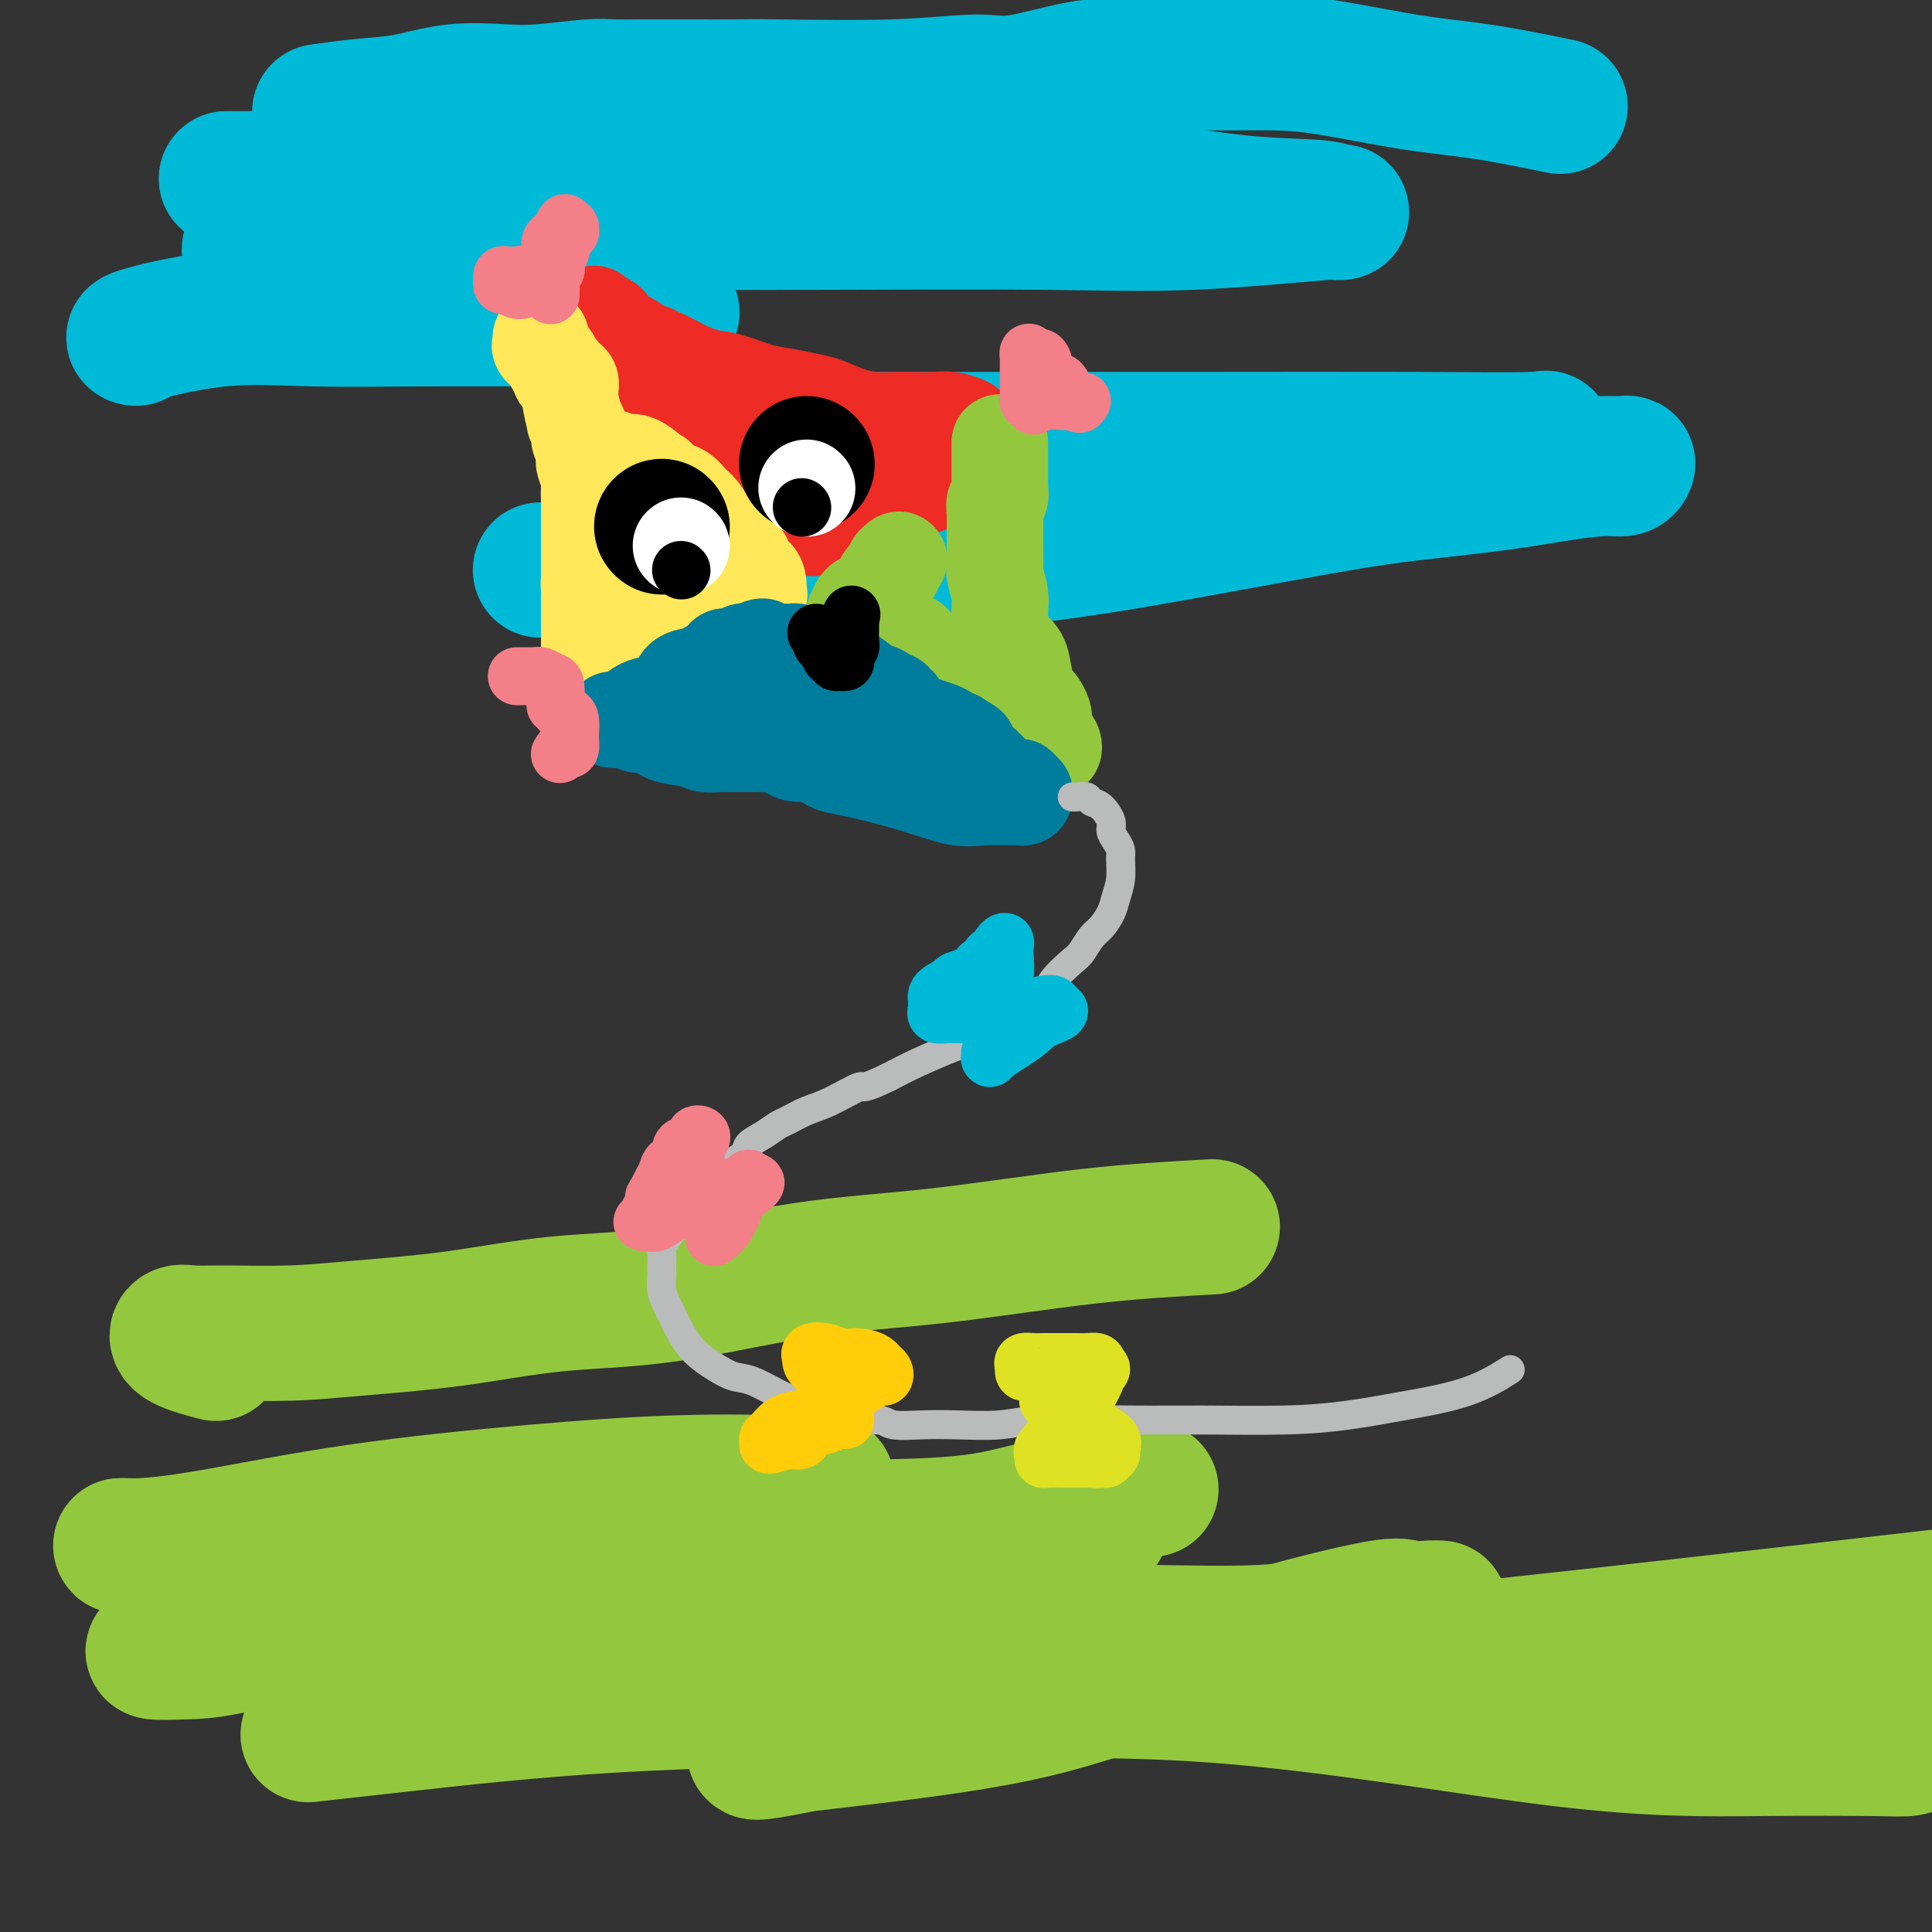
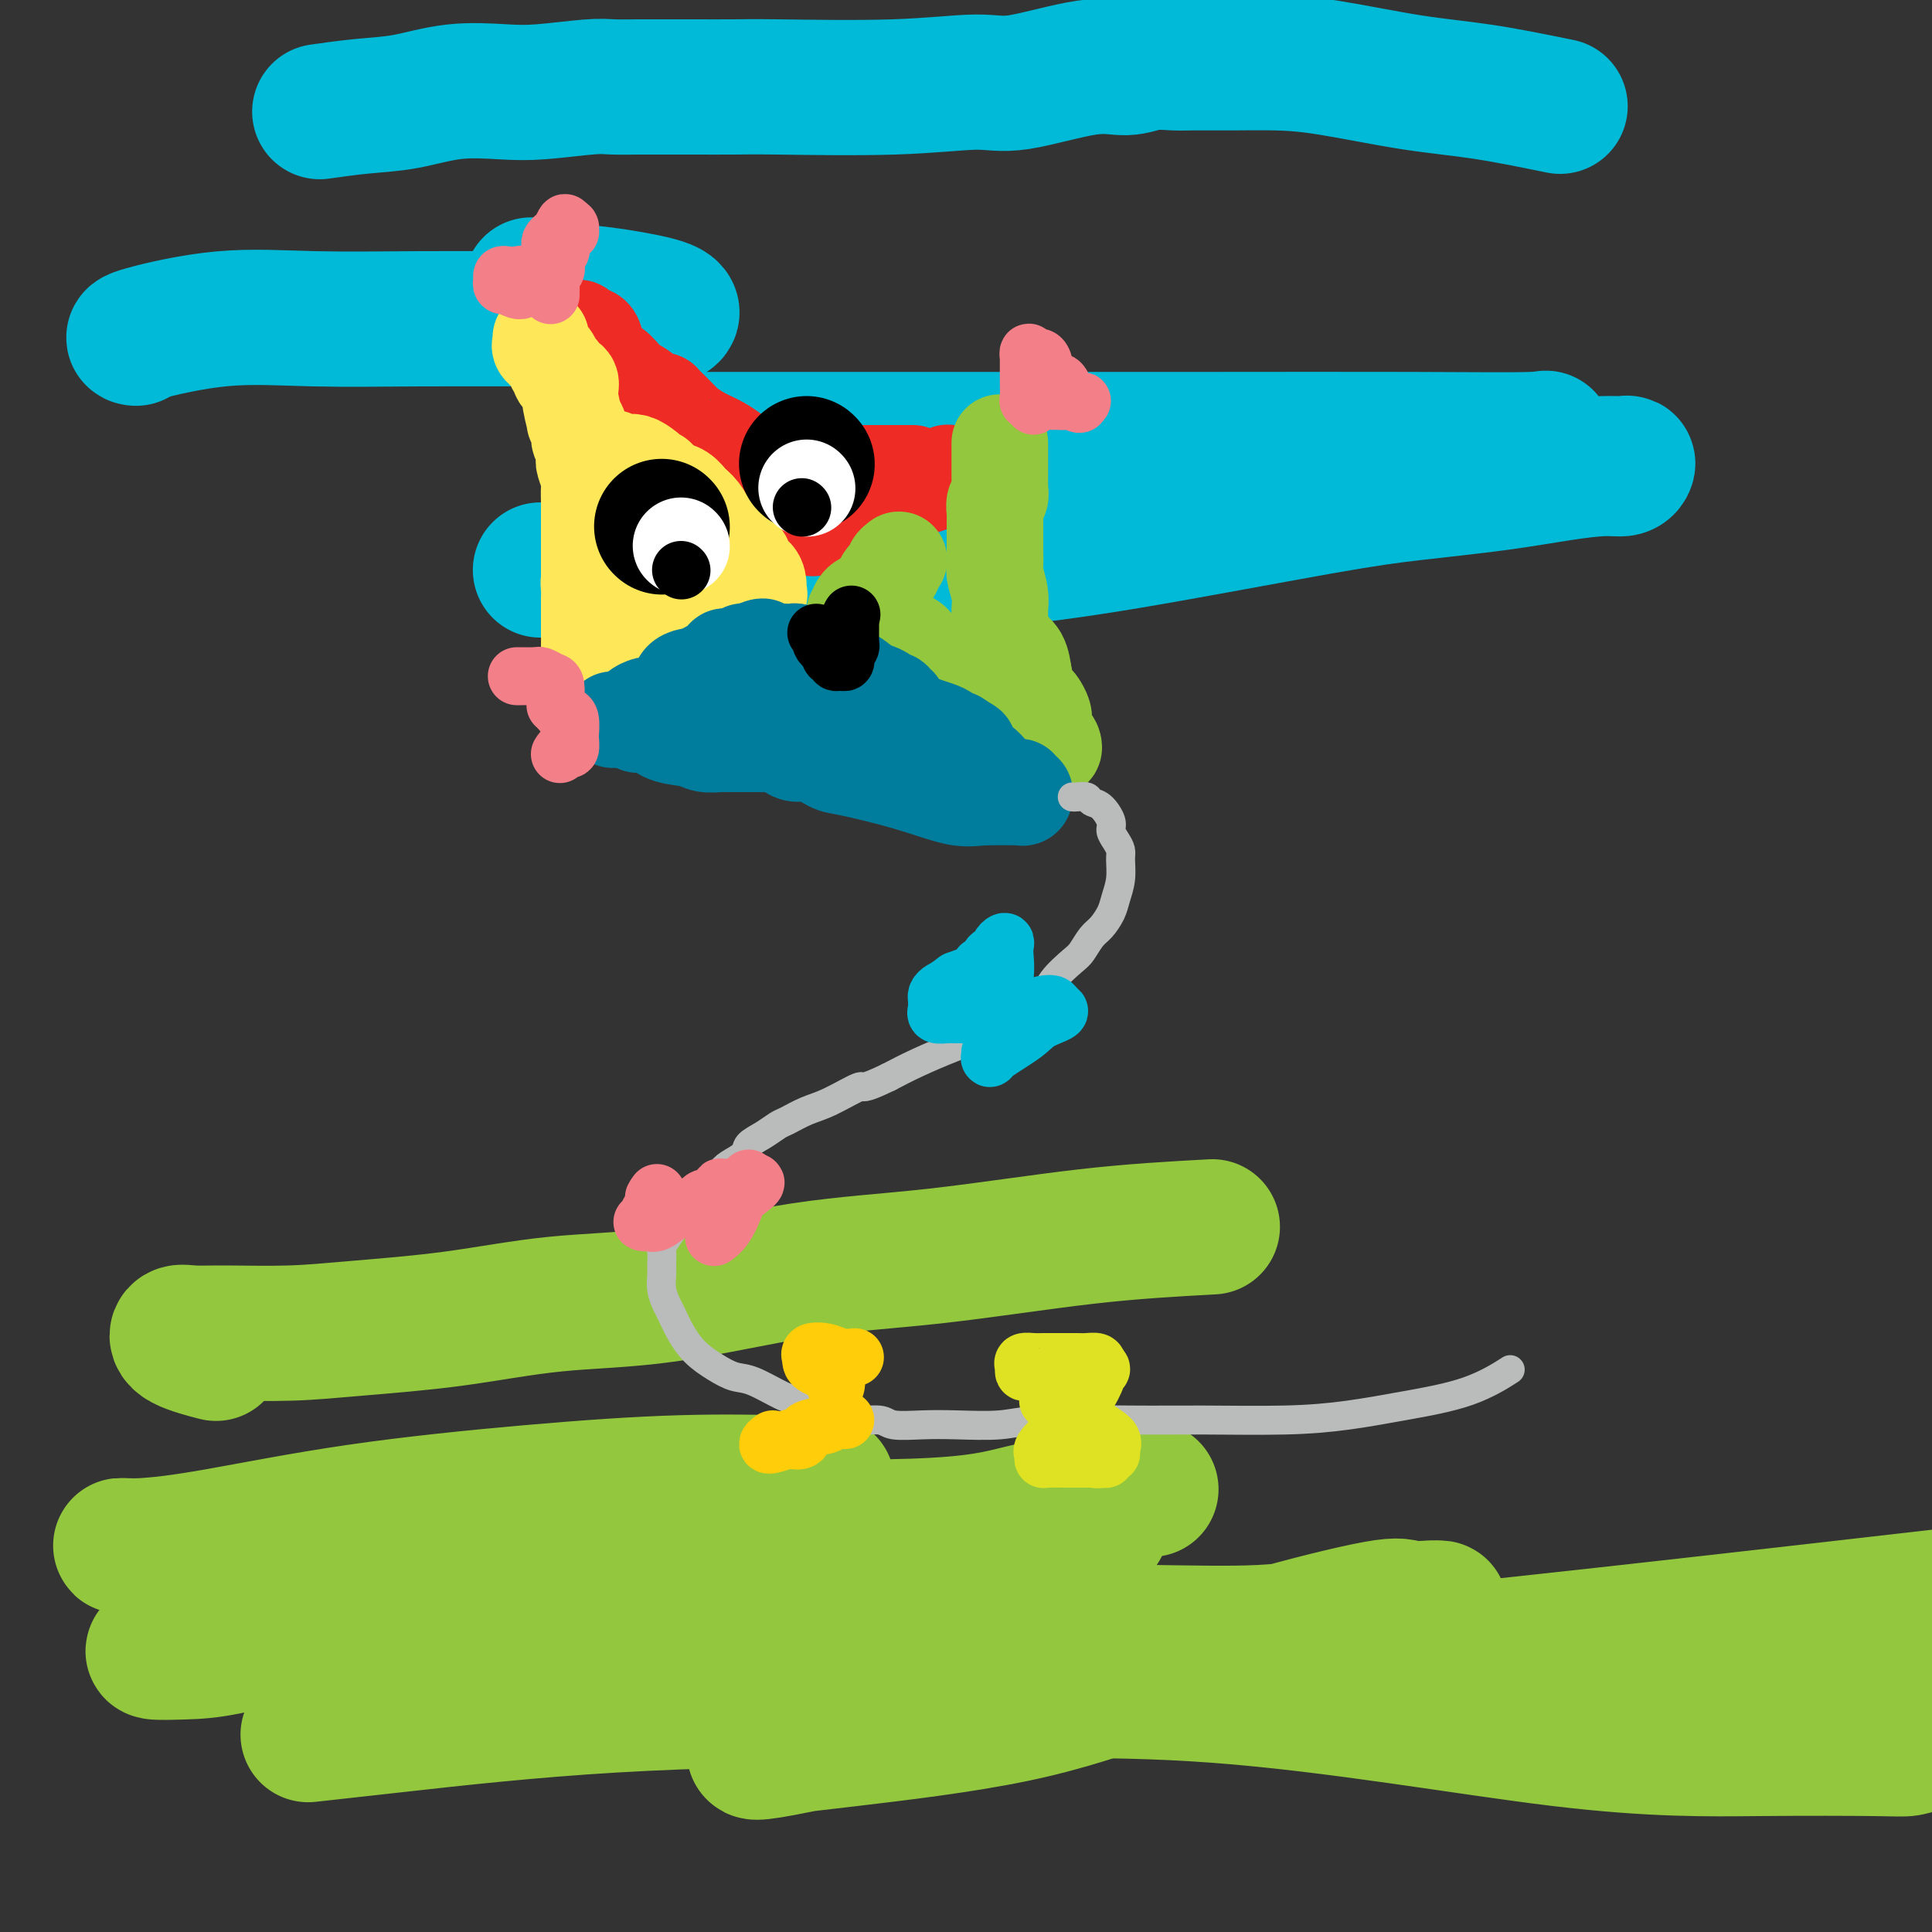
<svg xmlns="http://www.w3.org/2000/svg" viewBox="0 0 400 400" version="1.1">
  <rect x="0" y="0" width="400" height="400" fill="#333333" stroke="none" />
  <g fill="none" stroke="rgb(0,186,216)" stroke-width="28" stroke-linecap="round" stroke-linejoin="round">
    <path d="M323,22c-5.505,-1.124 -11.011,-2.249 -16,-3c-4.989,-0.751 -9.462,-1.130 -15,-2c-5.538,-0.870 -12.143,-2.233 -17,-3c-4.857,-0.767 -7.968,-0.939 -11,-1c-3.032,-0.061 -5.986,-0.012 -9,0c-3.014,0.012 -6.090,-0.014 -8,0c-1.910,0.014 -2.656,0.068 -4,0c-1.344,-0.068 -3.286,-0.258 -5,0c-1.714,0.258 -3.201,0.963 -5,1c-1.799,0.037 -3.909,-0.592 -8,0c-4.091,0.592 -10.161,2.407 -14,3c-3.839,0.593 -5.445,-0.037 -9,0c-3.555,0.037 -9.060,0.742 -17,1c-7.940,0.258 -18.317,0.069 -24,0c-5.683,-0.069 -6.674,-0.018 -9,0c-2.326,0.018 -5.989,0.004 -9,0c-3.011,-0.004 -5.371,0.003 -7,0c-1.629,-0.003 -2.528,-0.014 -4,0c-1.472,0.014 -3.516,0.055 -5,0c-1.484,-0.055 -2.407,-0.204 -5,0c-2.593,0.204 -6.857,0.761 -10,1c-3.143,0.239 -5.166,0.159 -8,0c-2.834,-0.159 -6.480,-0.396 -10,0c-3.520,0.396 -6.912,1.426 -10,2c-3.088,0.574 -5.870,0.693 -9,1c-3.130,0.307 -6.609,0.802 -8,1c-1.391,0.198 -0.696,0.099 0,0" />
-     <path d="M47,37c-0.121,-0.000 -0.242,-0.000 0,0c0.242,0.000 0.847,0.000 1,0c0.153,-0.000 -0.147,-0.000 4,0c4.147,0.000 12.741,0.000 20,0c7.259,-0.000 13.185,-0.001 20,0c6.815,0.001 14.521,0.005 24,0c9.479,-0.005 20.732,-0.019 31,0c10.268,0.019 19.550,0.071 29,0c9.450,-0.071 19.069,-0.263 29,0c9.931,0.263 20.174,0.983 29,2c8.826,1.017 16.236,2.333 23,3c6.764,0.667 12.881,0.687 16,1c3.119,0.313 3.240,0.921 4,1c0.760,0.079 2.158,-0.371 -3,0c-5.158,0.371 -16.874,1.562 -27,2c-10.126,0.438 -18.663,0.123 -31,0c-12.337,-0.123 -28.472,-0.054 -44,0c-15.528,0.054 -30.447,0.094 -45,0c-14.553,-0.094 -28.740,-0.323 -40,0c-11.260,0.323 -19.591,1.198 -25,2c-5.409,0.802 -7.894,1.533 -9,2c-1.106,0.467 -0.832,0.671 -1,1c-0.168,0.329 -0.776,0.784 0,1c0.776,0.216 2.937,0.193 4,0c1.063,-0.193 1.027,-0.557 4,0c2.973,0.557 8.954,2.035 15,3c6.046,0.965 12.156,1.419 18,2c5.844,0.581 11.422,1.291 17,2" />
    <path d="M110,59c11.606,1.752 12.121,1.632 15,2c2.879,0.368 8.123,1.223 11,2c2.877,0.777 3.387,1.476 3,2c-0.387,0.524 -1.669,0.873 -3,1c-1.331,0.127 -2.709,0.031 -7,0c-4.291,-0.031 -11.494,0.002 -19,0c-7.506,-0.002 -15.314,-0.039 -23,0c-7.686,0.039 -15.250,0.154 -22,0c-6.750,-0.154 -12.686,-0.577 -19,0c-6.314,0.577 -13.008,2.155 -16,3c-2.992,0.845 -2.284,0.956 -2,1c0.284,0.044 0.142,0.022 0,0" />
    <path d="M132,91c1.255,-0.000 2.509,-0.000 4,0c1.491,0.000 3.217,0.000 6,0c2.783,-0.000 6.621,-0.000 12,0c5.379,0.000 12.298,0.001 21,0c8.702,-0.001 19.187,-0.003 32,0c12.813,0.003 27.953,0.010 43,0c15.047,-0.010 30.001,-0.037 42,0c11.999,0.037 21.045,0.139 25,0c3.955,-0.139 2.821,-0.520 3,0c0.179,0.520 1.670,1.942 3,3c1.330,1.058 2.498,1.751 4,2c1.502,0.249 3.336,0.052 5,0c1.664,-0.052 3.157,0.041 4,0c0.843,-0.041 1.036,-0.215 1,0c-0.036,0.215 -0.300,0.820 -1,1c-0.700,0.180 -1.837,-0.066 -4,0c-2.163,0.066 -5.353,0.443 -9,1c-3.647,0.557 -7.750,1.293 -13,2c-5.250,0.707 -11.648,1.384 -17,2c-5.352,0.616 -9.659,1.170 -20,3c-10.341,1.830 -26.716,4.935 -39,7c-12.284,2.065 -20.477,3.089 -30,4c-9.523,0.911 -20.377,1.708 -30,2c-9.623,0.292 -18.014,0.079 -29,0c-10.986,-0.079 -24.567,-0.022 -30,0c-5.433,0.022 -2.716,0.011 0,0" />
  </g>
  <g fill="none" stroke="rgb(147,200,62)" stroke-width="28" stroke-linecap="round" stroke-linejoin="round">
    <path d="M251,254c-8.141,0.446 -16.281,0.891 -26,2c-9.719,1.109 -21.015,2.881 -31,4c-9.985,1.119 -18.658,1.585 -28,3c-9.342,1.415 -19.353,3.781 -28,5c-8.647,1.219 -15.932,1.293 -23,2c-7.068,0.707 -13.920,2.046 -21,3c-7.080,0.954 -14.387,1.522 -20,2c-5.613,0.478 -9.530,0.866 -14,1c-4.470,0.134 -9.491,0.015 -13,0c-3.509,-0.015 -5.507,0.073 -7,0c-1.493,-0.073 -2.483,-0.308 -3,0c-0.517,0.308 -0.562,1.160 1,2c1.562,0.840 4.732,1.669 6,2c1.268,0.331 0.634,0.166 0,0" />
    <path d="M101,316c-2.961,0.451 -5.922,0.902 -9,1c-3.078,0.098 -6.274,-0.157 -9,0c-2.726,0.157 -4.984,0.726 -6,1c-1.016,0.274 -0.792,0.255 1,0c1.792,-0.255 5.151,-0.744 9,-1c3.849,-0.256 8.189,-0.279 13,-1c4.811,-0.721 10.094,-2.141 16,-3c5.906,-0.859 12.436,-1.159 19,-2c6.564,-0.841 13.163,-2.225 18,-3c4.837,-0.775 7.913,-0.941 11,-1c3.087,-0.059 6.184,-0.011 7,0c0.816,0.011 -0.650,-0.015 -2,0c-1.350,0.015 -2.585,0.070 -7,0c-4.415,-0.070 -12.010,-0.263 -21,0c-8.990,0.263 -19.374,0.984 -31,2c-11.626,1.016 -24.494,2.326 -36,4c-11.506,1.674 -21.649,3.711 -29,5c-7.351,1.289 -11.909,1.830 -15,2c-3.091,0.170 -4.716,-0.031 -5,0c-0.284,0.031 0.772,0.295 5,0c4.228,-0.295 11.626,-1.149 18,-2c6.374,-0.851 11.722,-1.701 21,-2c9.278,-0.299 22.487,-0.048 33,0c10.513,0.048 18.331,-0.106 34,0c15.669,0.106 39.190,0.472 53,0c13.810,-0.472 17.910,-1.781 23,-3c5.090,-1.219 11.168,-2.348 15,-3c3.832,-0.652 5.416,-0.826 7,-1" />
    <path d="M234,309c7.500,-1.167 3.750,-0.583 0,0" />
    <path d="M228,316c-7.603,0.968 -15.205,1.937 -32,4c-16.795,2.063 -42.782,5.222 -63,8c-20.218,2.778 -34.669,5.175 -49,7c-14.331,1.825 -28.544,3.077 -37,4c-8.456,0.923 -11.156,1.518 -13,2c-1.844,0.482 -2.832,0.851 -2,1c0.832,0.149 3.485,0.078 6,0c2.515,-0.078 4.891,-0.165 9,-1c4.109,-0.835 9.949,-2.420 16,-3c6.051,-0.580 12.312,-0.155 20,0c7.688,0.155 16.804,0.041 26,0c9.196,-0.041 18.471,-0.009 33,0c14.529,0.009 34.313,-0.003 48,0c13.687,0.003 21.279,0.022 28,0c6.721,-0.022 12.572,-0.087 20,0c7.428,0.087 16.434,0.324 23,0c6.566,-0.324 10.691,-1.210 15,-2c4.309,-0.790 8.801,-1.484 12,-2c3.199,-0.516 5.105,-0.854 7,-1c1.895,-0.146 3.780,-0.100 3,0c-0.780,0.100 -4.224,0.255 -6,0c-1.776,-0.255 -1.884,-0.921 -7,0c-5.116,0.921 -15.241,3.428 -24,6c-8.759,2.572 -16.153,5.209 -24,8c-7.847,2.791 -16.146,5.736 -27,8c-10.854,2.264 -24.262,3.847 -34,5c-9.738,1.153 -15.806,1.876 -18,2c-2.194,0.124 -0.514,-0.351 -1,0c-0.486,0.351 -3.139,1.529 5,0c8.139,-1.529 27.069,-5.764 46,-10" />
    <path d="M208,352c22.238,-3.143 52.833,-6.000 82,-9c29.167,-3.000 56.905,-6.143 82,-9c25.095,-2.857 47.548,-5.429 70,-8" />
    <path d="M395,341c2.222,-0.667 4.444,-1.333 0,0c-4.444,1.333 -15.556,4.667 -20,6c-4.444,1.333 -2.222,0.667 0,0" />
    <path d="M398,361c-0.992,0.419 -1.985,0.839 -3,1c-1.015,0.161 -2.053,0.064 -7,0c-4.947,-0.064 -13.802,-0.094 -24,0c-10.198,0.094 -21.739,0.311 -41,-2c-19.261,-2.311 -46.242,-7.152 -71,-9c-24.758,-1.848 -47.294,-0.705 -68,0c-20.706,0.705 -39.581,0.973 -57,2c-17.419,1.027 -33.382,2.815 -44,4c-10.618,1.185 -15.891,1.767 -18,2c-2.109,0.233 -1.055,0.116 0,0" />
  </g>
  <g fill="none" stroke="rgb(238,43,36)" stroke-width="20" stroke-linecap="round" stroke-linejoin="round">
-     <path d="M123,65c0.214,0.364 0.428,0.727 1,1c0.572,0.273 1.501,0.454 2,1c0.499,0.546 0.566,1.457 1,2c0.434,0.543 1.233,0.719 2,1c0.767,0.281 1.501,0.668 2,1c0.499,0.332 0.761,0.609 1,1c0.239,0.391 0.453,0.895 1,1c0.547,0.105 1.426,-0.189 2,0c0.574,0.189 0.843,0.862 1,1c0.157,0.138 0.201,-0.257 1,0c0.799,0.257 2.355,1.168 4,2c1.645,0.832 3.381,1.585 5,2c1.619,0.415 3.121,0.491 5,1c1.879,0.509 4.136,1.449 6,2c1.864,0.551 3.335,0.712 5,1c1.665,0.288 3.525,0.704 5,1c1.475,0.296 2.566,0.471 4,1c1.434,0.529 3.212,1.410 5,2c1.788,0.590 3.587,0.889 5,1c1.413,0.111 2.438,0.033 4,0c1.562,-0.033 3.659,-0.023 5,0c1.341,0.023 1.927,0.058 3,0c1.073,-0.058 2.635,-0.208 4,0c1.365,0.208 2.533,0.774 3,1c0.467,0.226 0.234,0.113 0,0" />
    <path d="M119,68c0.367,-0.113 0.734,-0.225 1,0c0.266,0.225 0.430,0.788 1,1c0.570,0.212 1.546,0.073 2,1c0.454,0.927 0.388,2.921 1,4c0.612,1.079 1.904,1.242 3,2c1.096,0.758 1.996,2.112 3,3c1.004,0.888 2.111,1.309 3,2c0.889,0.691 1.560,1.650 2,2c0.440,0.350 0.651,0.090 1,0c0.349,-0.090 0.838,-0.012 1,0c0.162,0.012 -0.001,-0.043 0,0c0.001,0.043 0.167,0.186 1,1c0.833,0.814 2.334,2.301 3,3c0.666,0.699 0.499,0.610 1,1c0.501,0.390 1.670,1.259 3,2c1.330,0.741 2.819,1.354 4,2c1.181,0.646 2.052,1.326 3,2c0.948,0.674 1.971,1.342 3,2c1.029,0.658 2.064,1.306 3,2c0.936,0.694 1.775,1.433 2,2c0.225,0.567 -0.163,0.962 0,1c0.163,0.038 0.875,-0.280 1,0c0.125,0.280 -0.339,1.157 0,2c0.339,0.843 1.482,1.651 2,2c0.518,0.349 0.412,0.237 1,1c0.588,0.763 1.869,2.400 3,3c1.131,0.600 2.112,0.161 3,0c0.888,-0.161 1.682,-0.046 2,0c0.318,0.046 0.159,0.023 0,0" />
    <path d="M172,109c0.953,-0.001 0.834,-0.004 1,0c0.166,0.004 0.615,0.013 1,0c0.385,-0.013 0.705,-0.050 1,0c0.295,0.050 0.565,0.186 1,0c0.435,-0.186 1.034,-0.694 2,-1c0.966,-0.306 2.300,-0.411 3,-1c0.700,-0.589 0.767,-1.663 1,-2c0.233,-0.337 0.631,0.065 1,0c0.369,-0.065 0.708,-0.595 1,-1c0.292,-0.405 0.535,-0.686 1,-1c0.465,-0.314 1.151,-0.662 2,-1c0.849,-0.338 1.860,-0.665 3,-1c1.140,-0.335 2.409,-0.677 3,-1c0.591,-0.323 0.505,-0.625 1,-1c0.495,-0.375 1.570,-0.821 2,-1c0.430,-0.179 0.215,-0.089 0,0" />
    <path d="M189,98c-1.369,0.000 -2.738,0.000 -4,0c-1.262,0.000 -2.415,0.000 -3,0c-0.585,0.000 -0.600,0.000 -1,0c-0.400,0.000 -1.185,0.000 -2,0c-0.815,0.000 -1.662,0.000 -2,0c-0.338,0.000 -0.169,0.000 0,0" />
  </g>
  <g fill="none" stroke="rgb(254,232,89)" stroke-width="20" stroke-linecap="round" stroke-linejoin="round">
    <path d="M112,70c-0.015,-0.095 -0.030,-0.191 0,0c0.030,0.191 0.103,0.667 0,1c-0.103,0.333 -0.384,0.523 0,1c0.384,0.477 1.431,1.240 2,2c0.569,0.760 0.659,1.516 1,2c0.341,0.484 0.933,0.695 1,1c0.067,0.305 -0.389,0.703 0,1c0.389,0.297 1.625,0.492 2,1c0.375,0.508 -0.111,1.330 0,3c0.111,1.670 0.818,4.187 1,5c0.182,0.813 -0.162,-0.077 0,0c0.162,0.077 0.828,1.120 1,2c0.172,0.880 -0.151,1.596 0,2c0.151,0.404 0.776,0.497 1,1c0.224,0.503 0.046,1.418 0,2c-0.046,0.582 0.040,0.832 0,1c-0.040,0.168 -0.207,0.253 0,1c0.207,0.747 0.788,2.157 1,3c0.212,0.843 0.057,1.118 0,2c-0.057,0.882 -0.015,2.371 0,3c0.015,0.629 0.004,0.397 0,1c-0.004,0.603 -0.001,2.042 0,3c0.001,0.958 0.000,1.436 0,2c-0.000,0.564 -0.000,1.215 0,2c0.000,0.785 0.000,1.705 0,2c-0.000,0.295 -0.000,-0.034 0,0c0.000,0.034 0.000,0.432 0,1c-0.000,0.568 -0.000,1.305 0,2c0.000,0.695 0.000,1.347 0,2" />
    <path d="M122,119c0.619,6.594 0.166,3.080 0,2c-0.166,-1.080 -0.044,0.273 0,1c0.044,0.727 0.012,0.828 0,1c-0.012,0.172 -0.003,0.415 0,1c0.003,0.585 0.001,1.511 0,2c-0.001,0.489 -0.001,0.541 0,1c0.001,0.459 0.002,1.324 0,2c-0.002,0.676 -0.006,1.161 0,2c0.006,0.839 0.024,2.030 0,3c-0.024,0.970 -0.090,1.717 0,2c0.090,0.283 0.334,0.101 1,0c0.666,-0.101 1.753,-0.121 3,0c1.247,0.121 2.653,0.382 4,0c1.347,-0.382 2.633,-1.409 4,-2c1.367,-0.591 2.814,-0.747 4,-1c1.186,-0.253 2.111,-0.604 3,-1c0.889,-0.396 1.744,-0.838 2,-1c0.256,-0.162 -0.085,-0.044 0,0c0.085,0.044 0.596,0.012 1,0c0.404,-0.012 0.702,-0.006 1,0" />
    <path d="M145,131c2.307,-0.974 0.576,-0.908 0,-1c-0.576,-0.092 0.003,-0.340 1,-1c0.997,-0.660 2.413,-1.731 3,-2c0.587,-0.269 0.347,0.263 1,0c0.653,-0.263 2.199,-1.323 3,-2c0.801,-0.677 0.856,-0.972 1,-1c0.144,-0.028 0.377,0.210 1,0c0.623,-0.210 1.637,-0.867 2,-1c0.363,-0.133 0.074,0.259 0,0c-0.074,-0.259 0.068,-1.168 0,-2c-0.068,-0.832 -0.347,-1.586 -1,-2c-0.653,-0.414 -1.680,-0.489 -2,-1c-0.320,-0.511 0.069,-1.460 0,-2c-0.069,-0.540 -0.595,-0.673 -1,-1c-0.405,-0.327 -0.689,-0.849 -1,-1c-0.311,-0.151 -0.650,0.069 -1,0c-0.350,-0.069 -0.713,-0.427 -1,-1c-0.287,-0.573 -0.499,-1.362 -1,-2c-0.501,-0.638 -1.292,-1.127 -2,-2c-0.708,-0.873 -1.334,-2.131 -2,-3c-0.666,-0.869 -1.372,-1.349 -2,-2c-0.628,-0.651 -1.180,-1.472 -2,-2c-0.820,-0.528 -1.910,-0.764 -3,-1" />
    <path d="M138,101c-3.190,-3.670 -1.664,-1.845 -2,-2c-0.336,-0.155 -2.533,-2.289 -4,-3c-1.467,-0.711 -2.203,0.001 -3,0c-0.797,-0.001 -1.656,-0.715 -2,-1c-0.344,-0.285 -0.172,-0.143 0,0" />
    <path d="M127,97c-0.194,1.355 -0.388,2.710 0,4c0.388,1.290 1.357,2.517 2,4c0.643,1.483 0.961,3.224 1,4c0.039,0.776 -0.199,0.589 0,1c0.199,0.411 0.837,1.420 1,2c0.163,0.580 -0.149,0.730 0,1c0.149,0.270 0.758,0.661 1,1c0.242,0.339 0.116,0.627 0,1c-0.116,0.373 -0.224,0.831 0,1c0.224,0.169 0.778,0.048 1,0c0.222,-0.048 0.111,-0.024 0,0" />
  </g>
  <g fill="none" stroke="rgb(147,200,62)" stroke-width="20" stroke-linecap="round" stroke-linejoin="round">
    <path d="M207,92c0.000,-0.322 0.000,-0.643 0,0c-0.000,0.643 -0.000,2.251 0,3c0.000,0.749 0.001,0.638 0,1c-0.001,0.362 -0.004,1.195 0,2c0.004,0.805 0.015,1.582 0,2c-0.015,0.418 -0.057,0.478 0,1c0.057,0.522 0.211,1.505 0,2c-0.211,0.495 -0.789,0.500 -1,1c-0.211,0.500 -0.057,1.495 0,2c0.057,0.505 0.015,0.521 0,1c-0.015,0.479 -0.004,1.422 0,2c0.004,0.578 0.001,0.792 0,1c-0.001,0.208 -0.001,0.410 0,1c0.001,0.590 0.004,1.568 0,2c-0.004,0.432 -0.015,0.319 0,1c0.015,0.681 0.057,2.157 0,3c-0.057,0.843 -0.212,1.054 0,2c0.212,0.946 0.792,2.627 1,4c0.208,1.373 0.044,2.437 0,3c-0.044,0.563 0.033,0.625 0,1c-0.033,0.375 -0.177,1.065 0,2c0.177,0.935 0.676,2.117 1,3c0.324,0.883 0.472,1.469 1,2c0.528,0.531 1.437,1.009 2,2c0.563,0.991 0.782,2.496 1,4" />
    <path d="M212,140c0.664,2.269 -0.176,2.442 0,3c0.176,0.558 1.367,1.501 2,2c0.633,0.499 0.708,0.553 1,1c0.292,0.447 0.800,1.285 1,2c0.200,0.715 0.093,1.307 0,2c-0.093,0.693 -0.172,1.488 0,2c0.172,0.512 0.595,0.740 1,1c0.405,0.260 0.791,0.551 1,1c0.209,0.449 0.239,1.057 0,1c-0.239,-0.057 -0.748,-0.779 -1,-1c-0.252,-0.221 -0.249,0.060 -1,0c-0.751,-0.060 -2.257,-0.460 -3,-1c-0.743,-0.540 -0.724,-1.219 -1,-2c-0.276,-0.781 -0.847,-1.662 -1,-2c-0.153,-0.338 0.114,-0.132 0,0c-0.114,0.132 -0.608,0.189 -1,0c-0.392,-0.189 -0.684,-0.626 -1,-1c-0.316,-0.374 -0.658,-0.687 -1,-1" />
    <path d="M208,147c-2.137,-1.457 -2.478,-1.599 -3,-2c-0.522,-0.401 -1.225,-1.062 -3,-2c-1.775,-0.938 -4.621,-2.153 -6,-3c-1.379,-0.847 -1.290,-1.326 -2,-2c-0.710,-0.674 -2.218,-1.543 -3,-2c-0.782,-0.457 -0.839,-0.501 -1,-1c-0.161,-0.499 -0.425,-1.453 -1,-2c-0.575,-0.547 -1.462,-0.686 -2,-1c-0.538,-0.314 -0.726,-0.802 -1,-1c-0.274,-0.198 -0.634,-0.104 -1,0c-0.366,0.104 -0.739,0.220 -1,0c-0.261,-0.220 -0.412,-0.776 -1,-1c-0.588,-0.224 -1.614,-0.115 -2,0c-0.386,0.115 -0.131,0.237 0,0c0.131,-0.237 0.140,-0.832 0,-1c-0.140,-0.168 -0.428,0.092 -1,0c-0.572,-0.092 -1.430,-0.536 -2,-1c-0.570,-0.464 -0.854,-0.949 -1,-1c-0.146,-0.051 -0.155,0.332 0,0c0.155,-0.332 0.473,-1.381 1,-2c0.527,-0.619 1.264,-0.810 2,-1" />
    <path d="M180,124c0.703,-0.699 0.962,-0.947 1,-1c0.038,-0.053 -0.143,0.088 0,0c0.143,-0.088 0.612,-0.405 1,-1c0.388,-0.595 0.696,-1.470 1,-2c0.304,-0.530 0.604,-0.717 1,-1c0.396,-0.283 0.890,-0.664 1,-1c0.110,-0.336 -0.163,-0.629 0,-1c0.163,-0.371 0.761,-0.820 1,-1c0.239,-0.180 0.120,-0.090 0,0" />
  </g>
  <g fill="none" stroke="rgb(0,124,156)" stroke-width="20" stroke-linecap="round" stroke-linejoin="round">
    <path d="M127,149c-0.125,-0.002 -0.250,-0.004 0,0c0.250,0.004 0.874,0.012 1,0c0.126,-0.012 -0.247,-0.046 0,0c0.247,0.046 1.112,0.171 2,0c0.888,-0.171 1.798,-0.636 2,-1c0.202,-0.364 -0.303,-0.625 0,-1c0.303,-0.375 1.414,-0.863 2,-1c0.586,-0.137 0.646,0.079 1,0c0.354,-0.079 1.003,-0.452 2,-1c0.997,-0.548 2.344,-1.270 3,-2c0.656,-0.730 0.623,-1.466 1,-2c0.377,-0.534 1.164,-0.864 2,-1c0.836,-0.136 1.720,-0.078 2,0c0.280,0.078 -0.045,0.175 0,0c0.045,-0.175 0.460,-0.621 1,-1c0.540,-0.379 1.205,-0.690 2,-1c0.795,-0.310 1.718,-0.619 2,-1c0.282,-0.381 -0.078,-0.833 0,-1c0.078,-0.167 0.596,-0.049 1,0c0.404,0.049 0.696,0.027 1,0c0.304,-0.027 0.620,-0.060 1,0c0.380,0.060 0.823,0.212 1,0c0.177,-0.212 0.086,-0.788 0,-1c-0.086,-0.212 -0.167,-0.061 0,0c0.167,0.061 0.584,0.030 1,0" />
    <path d="M155,135c4.729,-2.166 2.553,-0.580 2,0c-0.553,0.580 0.519,0.154 2,0c1.481,-0.154 3.371,-0.038 4,0c0.629,0.038 -0.004,-0.004 0,0c0.004,0.004 0.646,0.053 1,0c0.354,-0.053 0.422,-0.207 1,0c0.578,0.207 1.667,0.775 2,1c0.333,0.225 -0.090,0.107 0,0c0.090,-0.107 0.695,-0.202 1,0c0.305,0.202 0.312,0.702 1,1c0.688,0.298 2.056,0.394 3,1c0.944,0.606 1.462,1.720 2,2c0.538,0.280 1.096,-0.275 2,0c0.904,0.275 2.154,1.380 3,2c0.846,0.620 1.289,0.753 2,1c0.711,0.247 1.692,0.606 2,1c0.308,0.394 -0.057,0.823 0,1c0.057,0.177 0.534,0.102 1,0c0.466,-0.102 0.919,-0.231 1,0c0.081,0.231 -0.212,0.821 0,1c0.212,0.179 0.928,-0.054 1,0c0.072,0.054 -0.499,0.396 0,1c0.499,0.604 2.070,1.472 3,2c0.930,0.528 1.220,0.716 2,1c0.780,0.284 2.051,0.665 3,1c0.949,0.335 1.575,0.626 2,1c0.425,0.374 0.650,0.832 1,1c0.350,0.168 0.825,0.045 1,0c0.175,-0.045 0.050,-0.013 0,0c-0.050,0.013 -0.025,0.006 0,0" />
    <path d="M198,153c4.307,2.528 2.073,1.349 1,1c-1.073,-0.349 -0.985,0.131 0,1c0.985,0.869 2.867,2.127 4,3c1.133,0.873 1.518,1.362 2,2c0.482,0.638 1.061,1.424 2,2c0.939,0.576 2.238,0.943 3,1c0.762,0.057 0.986,-0.195 1,0c0.014,0.195 -0.181,0.837 0,1c0.181,0.163 0.739,-0.152 1,0c0.261,0.152 0.227,0.773 0,1c-0.227,0.227 -0.646,0.061 -1,0c-0.354,-0.061 -0.641,-0.016 -1,0c-0.359,0.016 -0.789,0.004 -1,0c-0.211,-0.004 -0.203,-0.001 -1,0c-0.797,0.001 -2.398,0.001 -4,0" />
    <path d="M204,165c-2.171,0.135 -3.600,0.473 -6,0c-2.400,-0.473 -5.773,-1.758 -10,-3c-4.227,-1.242 -9.307,-2.441 -12,-3c-2.693,-0.559 -2.997,-0.479 -4,-1c-1.003,-0.521 -2.705,-1.642 -4,-2c-1.295,-0.358 -2.185,0.048 -3,0c-0.815,-0.048 -1.556,-0.549 -2,-1c-0.444,-0.451 -0.590,-0.853 -1,-1c-0.410,-0.147 -1.083,-0.039 -2,0c-0.917,0.039 -2.077,0.011 -3,0c-0.923,-0.011 -1.610,-0.003 -2,0c-0.390,0.003 -0.484,0.001 -1,0c-0.516,-0.001 -1.454,0.001 -2,0c-0.546,-0.001 -0.699,-0.004 -1,0c-0.301,0.004 -0.748,0.013 -1,0c-0.252,-0.013 -0.308,-0.050 -1,0c-0.692,0.050 -2.020,0.185 -3,0c-0.980,-0.185 -1.611,-0.691 -3,-1c-1.389,-0.309 -3.535,-0.423 -5,-1c-1.465,-0.577 -2.248,-1.619 -3,-2c-0.752,-0.381 -1.472,-0.103 -2,0c-0.528,0.103 -0.865,0.029 -1,0c-0.135,-0.029 -0.067,-0.015 0,0" />
  </g>
  <g fill="none" stroke="rgb(186,187,187)" stroke-width="6" stroke-linecap="round" stroke-linejoin="round">
    <path d="M222,165c0.215,0.028 0.429,0.056 1,0c0.571,-0.056 1.497,-0.195 2,0c0.503,0.195 0.582,0.723 1,1c0.418,0.277 1.173,0.301 2,1c0.827,0.699 1.724,2.073 2,3c0.276,0.927 -0.069,1.409 0,2c0.069,0.591 0.551,1.292 1,2c0.449,0.708 0.864,1.424 1,2c0.136,0.576 -0.008,1.012 0,2c0.008,0.988 0.168,2.529 0,4c-0.168,1.471 -0.664,2.874 -1,4c-0.336,1.126 -0.510,1.977 -1,3c-0.490,1.023 -1.294,2.220 -2,3c-0.706,0.780 -1.315,1.145 -2,2c-0.685,0.855 -1.446,2.200 -2,3c-0.554,0.800 -0.900,1.056 -2,2c-1.100,0.944 -2.955,2.575 -4,4c-1.045,1.425 -1.280,2.642 -2,3c-0.720,0.358 -1.925,-0.143 -3,0c-1.075,0.143 -2.021,0.929 -3,2c-0.979,1.071 -1.993,2.425 -3,3c-1.007,0.575 -2.007,0.369 -3,1c-0.993,0.631 -1.977,2.097 -3,3c-1.023,0.903 -2.083,1.243 -4,2c-1.917,0.757 -4.691,1.931 -7,3c-2.309,1.069 -4.155,2.035 -6,3" />
    <path d="M184,223c-6.011,2.925 -5.038,1.739 -6,2c-0.962,0.261 -3.860,1.971 -6,3c-2.140,1.029 -3.523,1.378 -5,2c-1.477,0.622 -3.048,1.517 -4,2c-0.952,0.483 -1.284,0.552 -2,1c-0.716,0.448 -1.816,1.274 -3,2c-1.184,0.726 -2.453,1.353 -3,2c-0.547,0.647 -0.372,1.314 -1,2c-0.628,0.686 -2.060,1.391 -3,2c-0.940,0.609 -1.389,1.121 -2,2c-0.611,0.879 -1.385,2.125 -2,3c-0.615,0.875 -1.072,1.380 -2,2c-0.928,0.620 -2.325,1.354 -3,2c-0.675,0.646 -0.626,1.202 -1,2c-0.374,0.798 -1.172,1.837 -2,3c-0.828,1.163 -1.687,2.450 -2,3c-0.313,0.550 -0.081,0.364 0,1c0.081,0.636 0.010,2.094 0,3c-0.010,0.906 0.041,1.260 0,2c-0.041,0.740 -0.175,1.867 0,3c0.175,1.133 0.657,2.271 1,3c0.343,0.729 0.545,1.050 1,2c0.455,0.950 1.161,2.529 2,4c0.839,1.471 1.810,2.836 3,4c1.190,1.164 2.598,2.129 4,3c1.402,0.871 2.798,1.648 4,2c1.202,0.352 2.212,0.279 4,1c1.788,0.721 4.356,2.234 6,3c1.644,0.766 2.366,0.783 3,1c0.634,0.217 1.181,0.633 2,1c0.819,0.367 1.909,0.683 3,1" />
    <path d="M170,292c4.322,2.018 2.128,1.063 2,1c-0.128,-0.063 1.809,0.768 4,1c2.191,0.232 4.637,-0.133 6,0c1.363,0.133 1.644,0.764 3,1c1.356,0.236 3.785,0.077 6,0c2.215,-0.077 4.214,-0.073 7,0c2.786,0.073 6.358,0.216 9,0c2.642,-0.216 4.355,-0.792 9,-1c4.645,-0.208 12.224,-0.047 18,0c5.776,0.047 9.749,-0.019 15,0c5.251,0.019 11.779,0.124 17,0c5.221,-0.124 9.134,-0.475 13,-1c3.866,-0.525 7.686,-1.223 12,-2c4.314,-0.777 9.123,-1.632 13,-3c3.877,-1.368 6.822,-3.248 8,-4c1.178,-0.752 0.589,-0.376 0,0" />
  </g>
  <g fill="none" stroke="rgb(0,186,216)" stroke-width="12" stroke-linecap="round" stroke-linejoin="round">
    <path d="M206,211c0.033,-0.358 0.065,-0.717 0,-1c-0.065,-0.283 -0.228,-0.492 0,-1c0.228,-0.508 0.845,-1.316 1,-2c0.155,-0.684 -0.154,-1.246 0,-2c0.154,-0.754 0.769,-1.702 1,-3c0.231,-1.298 0.078,-2.947 0,-4c-0.078,-1.053 -0.080,-1.510 0,-2c0.080,-0.490 0.243,-1.013 0,-1c-0.243,0.013 -0.892,0.563 -1,1c-0.108,0.437 0.325,0.762 0,1c-0.325,0.238 -1.407,0.388 -2,1c-0.593,0.612 -0.698,1.685 -1,2c-0.302,0.315 -0.800,-0.126 -1,0c-0.200,0.126 -0.100,0.821 0,1c0.100,0.179 0.202,-0.158 0,0c-0.202,0.158 -0.708,0.812 -1,1c-0.292,0.188 -0.369,-0.089 -1,0c-0.631,0.089 -1.815,0.545 -3,1" />
    <path d="M198,203c-2.166,1.643 -2.580,1.749 -3,2c-0.420,0.251 -0.846,0.645 -1,1c-0.154,0.355 -0.035,0.669 0,1c0.035,0.331 -0.013,0.677 0,1c0.013,0.323 0.086,0.622 0,1c-0.086,0.378 -0.333,0.833 0,1c0.333,0.167 1.245,0.045 2,0c0.755,-0.045 1.354,-0.012 2,0c0.646,0.012 1.339,0.003 2,0c0.661,-0.003 1.289,-0.001 2,0c0.711,0.001 1.506,0.001 2,0c0.494,-0.001 0.687,-0.003 1,0c0.313,0.003 0.744,0.011 1,0c0.256,-0.011 0.335,-0.042 1,0c0.665,0.042 1.916,0.158 3,0c1.084,-0.158 2.002,-0.589 3,-1c0.998,-0.411 2.076,-0.803 3,-1c0.924,-0.197 1.692,-0.199 2,0c0.308,0.199 0.154,0.600 0,1" />
    <path d="M218,209c3.100,0.176 -0.150,1.115 -2,2c-1.850,0.885 -2.300,1.715 -4,3c-1.700,1.285 -4.652,3.025 -6,4c-1.348,0.975 -1.094,1.186 -1,1c0.094,-0.186 0.027,-0.767 0,-1c-0.027,-0.233 -0.013,-0.116 0,0" />
  </g>
  <g fill="none" stroke="rgb(243,127,137)" stroke-width="12" stroke-linecap="round" stroke-linejoin="round">
-     <path d="M144,242c-0.001,-0.477 -0.001,-0.954 0,-1c0.001,-0.046 0.004,0.339 0,0c-0.004,-0.339 -0.014,-1.401 0,-2c0.014,-0.599 0.052,-0.736 0,-1c-0.052,-0.264 -0.194,-0.656 0,-1c0.194,-0.344 0.725,-0.639 1,-1c0.275,-0.361 0.294,-0.788 0,-1c-0.294,-0.212 -0.900,-0.207 -1,0c-0.100,0.207 0.306,0.618 0,1c-0.306,0.382 -1.325,0.735 -2,1c-0.675,0.265 -1.007,0.441 -1,1c0.007,0.559 0.352,1.502 0,2c-0.352,0.498 -1.401,0.551 -2,1c-0.599,0.449 -0.748,1.296 -1,2c-0.252,0.704 -0.606,1.267 -1,2c-0.394,0.733 -0.827,1.638 -1,2c-0.173,0.362 -0.087,0.181 0,0" />
    <path d="M136,247c-1.349,1.835 -0.222,0.923 0,1c0.222,0.077 -0.460,1.145 -1,2c-0.540,0.855 -0.938,1.499 -1,2c-0.062,0.501 0.213,0.859 0,1c-0.213,0.141 -0.914,0.063 -1,0c-0.086,-0.063 0.444,-0.112 1,0c0.556,0.112 1.140,0.385 2,0c0.860,-0.385 1.998,-1.428 3,-2c1.002,-0.572 1.869,-0.673 3,-1c1.131,-0.327 2.527,-0.880 3,-1c0.473,-0.120 0.021,0.193 0,0c-0.021,-0.193 0.387,-0.891 1,-1c0.613,-0.109 1.432,0.373 2,0c0.568,-0.373 0.884,-1.600 1,-2c0.116,-0.400 0.031,0.027 1,0c0.969,-0.027 2.992,-0.507 4,-1c1.008,-0.493 1.002,-0.998 1,-1c-0.002,-0.002 -0.001,0.499 0,1" />
    <path d="M155,245c3.120,-0.910 0.419,0.814 -1,2c-1.419,1.186 -1.556,1.833 -2,3c-0.444,1.167 -1.197,2.853 -2,4c-0.803,1.147 -1.658,1.756 -2,2c-0.342,0.244 -0.171,0.122 0,0" />
  </g>
  <g fill="none" stroke="rgb(255,205,10)" stroke-width="12" stroke-linecap="round" stroke-linejoin="round">
    <path d="M173,287c0.097,-0.333 0.194,-0.666 0,-1c-0.194,-0.334 -0.679,-0.668 -1,-1c-0.321,-0.332 -0.478,-0.662 -1,-1c-0.522,-0.338 -1.410,-0.682 -2,-1c-0.590,-0.318 -0.881,-0.608 -1,-1c-0.119,-0.392 -0.065,-0.886 0,-1c0.065,-0.114 0.142,0.152 0,0c-0.142,-0.152 -0.502,-0.721 0,-1c0.502,-0.279 1.866,-0.267 3,0c1.134,0.267 2.038,0.791 3,1c0.962,0.209 1.981,0.105 3,0" />
-     <path d="M177,281c2.253,0.023 3.386,0.580 4,1c0.614,0.420 0.710,0.703 1,1c0.290,0.297 0.776,0.607 1,1c0.224,0.393 0.187,0.870 0,1c-0.187,0.130 -0.525,-0.087 -1,0c-0.475,0.087 -1.086,0.476 -2,1c-0.914,0.524 -2.132,1.182 -3,2c-0.868,0.818 -1.388,1.796 -2,2c-0.612,0.204 -1.318,-0.366 -2,0c-0.682,0.366 -1.341,1.669 -2,2c-0.659,0.331 -1.318,-0.311 -2,0c-0.682,0.311 -1.389,1.576 -2,2c-0.611,0.424 -1.128,0.009 -2,0c-0.872,-0.009 -2.100,0.389 -3,1c-0.900,0.611 -1.473,1.434 -2,2c-0.527,0.566 -1.008,0.876 -1,1c0.008,0.124 0.504,0.062 1,0" />
    <path d="M160,298c-2.907,2.174 1.326,0.608 3,0c1.674,-0.608 0.787,-0.258 1,0c0.213,0.258 1.524,0.423 2,0c0.476,-0.423 0.116,-1.434 1,-2c0.884,-0.566 3.011,-0.688 4,-1c0.989,-0.312 0.840,-0.816 1,-1c0.160,-0.184 0.631,-0.049 1,0c0.369,0.049 0.638,0.013 1,0c0.362,-0.013 0.818,-0.004 1,0c0.182,0.004 0.091,0.002 0,0" />
  </g>
  <g fill="none" stroke="rgb(222,226,34)" stroke-width="12" stroke-linecap="round" stroke-linejoin="round">
    <path d="M217,290c0.007,-0.259 0.014,-0.518 0,-1c-0.014,-0.482 -0.049,-1.187 0,-2c0.049,-0.813 0.181,-1.734 0,-2c-0.181,-0.266 -0.675,0.122 -1,0c-0.325,-0.122 -0.481,-0.754 -1,-1c-0.519,-0.246 -1.401,-0.104 -2,0c-0.599,0.104 -0.915,0.172 -1,0c-0.085,-0.172 0.062,-0.582 0,-1c-0.062,-0.418 -0.332,-0.844 0,-1c0.332,-0.156 1.268,-0.042 2,0c0.732,0.042 1.261,0.010 2,0c0.739,-0.010 1.687,-0.000 3,0c1.313,0.000 2.991,-0.010 4,0c1.009,0.010 1.349,0.041 2,0c0.651,-0.041 1.615,-0.155 2,0c0.385,0.155 0.193,0.577 0,1" />
    <path d="M227,283c1.982,0.382 0.437,0.838 0,1c-0.437,0.162 0.234,0.031 0,1c-0.234,0.969 -1.372,3.037 -2,4c-0.628,0.963 -0.747,0.821 -1,1c-0.253,0.179 -0.641,0.678 -1,1c-0.359,0.322 -0.689,0.467 -1,1c-0.311,0.533 -0.605,1.453 -1,2c-0.395,0.547 -0.892,0.719 -1,1c-0.108,0.281 0.174,0.671 0,1c-0.174,0.329 -0.803,0.599 -1,1c-0.197,0.401 0.038,0.934 0,1c-0.038,0.066 -0.349,-0.336 -1,0c-0.651,0.336 -1.642,1.411 -2,2c-0.358,0.589 -0.083,0.694 0,1c0.083,0.306 -0.024,0.814 0,1c0.024,0.186 0.181,0.050 1,0c0.819,-0.050 2.300,-0.013 3,0c0.700,0.013 0.621,0.004 1,0c0.379,-0.004 1.217,-0.001 2,0c0.783,0.001 1.509,0.000 2,0c0.491,-0.000 0.745,-0.000 1,0" />
    <path d="M226,302c1.935,0.292 1.771,0.024 2,0c0.229,-0.024 0.849,0.198 1,0c0.151,-0.198 -0.167,-0.817 0,-1c0.167,-0.183 0.818,0.069 1,0c0.182,-0.069 -0.106,-0.460 0,-1c0.106,-0.540 0.606,-1.227 0,-2c-0.606,-0.773 -2.317,-1.630 -4,-3c-1.683,-1.370 -3.338,-3.254 -5,-5c-1.662,-1.746 -3.332,-3.356 -4,-4c-0.668,-0.644 -0.334,-0.322 0,0" />
  </g>
  <g fill="none" stroke="rgb(0,0,0)" stroke-width="28" stroke-linecap="round" stroke-linejoin="round">
    <path d="M137,109c0.000,0.000 0.100,0.100 0.1,0.1" />
    <path d="M167,96c0.000,0.000 0.100,0.100 0.1,0.1" />
  </g>
  <g fill="none" stroke="rgb(255,255,255)" stroke-width="20" stroke-linecap="round" stroke-linejoin="round">
    <path d="M141,113c0.000,0.000 0.100,0.100 0.1,0.1" />
    <path d="M167,101c0.000,0.000 0.100,0.100 0.1,0.1" />
  </g>
  <g fill="none" stroke="rgb(0,0,0)" stroke-width="12" stroke-linecap="round" stroke-linejoin="round">
    <path d="M141,118c0.000,0.000 0.100,0.100 0.1,0.1" />
    <path d="M166,105c0.000,0.000 0.100,0.100 0.1,0.1" />
    <path d="M169,131c0.445,0.341 0.890,0.683 1,1c0.110,0.317 -0.115,0.611 0,1c0.115,0.389 0.571,0.874 1,1c0.429,0.126 0.832,-0.106 1,0c0.168,0.106 0.100,0.550 0,1c-0.100,0.450 -0.233,0.906 0,1c0.233,0.094 0.833,-0.175 1,0c0.167,0.175 -0.099,0.794 0,1c0.099,0.206 0.561,-0.000 1,0c0.439,0.000 0.853,0.207 1,0c0.147,-0.207 0.025,-0.829 0,-1c-0.025,-0.171 0.046,0.109 0,0c-0.046,-0.109 -0.208,-0.608 0,-1c0.208,-0.392 0.788,-0.679 1,-1c0.212,-0.321 0.057,-0.676 0,-1c-0.057,-0.324 -0.015,-0.616 0,-1c0.015,-0.384 0.004,-0.860 0,-1c-0.004,-0.140 -0.001,0.055 0,0c0.001,-0.055 0.000,-0.361 0,-1c-0.000,-0.639 -0.000,-1.611 0,-2c0.000,-0.389 0.000,-0.194 0,0" />
    <path d="M176,128c0.500,-1.333 0.250,-0.667 0,0" />
  </g>
  <g fill="none" stroke="rgb(243,127,137)" stroke-width="12" stroke-linecap="round" stroke-linejoin="round">
    <path d="M214,84c0.113,-0.430 0.226,-0.861 0,-1c-0.226,-0.139 -0.793,0.013 -1,0c-0.207,-0.013 -0.056,-0.192 0,-1c0.056,-0.808 0.015,-2.245 0,-3c-0.015,-0.755 -0.004,-0.828 0,-1c0.004,-0.172 0.000,-0.443 0,-1c-0.000,-0.557 0.003,-1.399 0,-2c-0.003,-0.601 -0.012,-0.960 0,-1c0.012,-0.040 0.045,0.239 0,0c-0.045,-0.239 -0.168,-0.996 0,-1c0.168,-0.004 0.626,0.744 1,1c0.374,0.256 0.663,0.018 1,0c0.337,-0.018 0.720,0.184 1,1c0.280,0.816 0.456,2.247 1,3c0.544,0.753 1.455,0.829 2,1c0.545,0.171 0.725,0.438 1,1c0.275,0.562 0.646,1.418 1,2c0.354,0.582 0.693,0.888 1,1c0.307,0.112 0.583,0.030 1,0c0.417,-0.030 0.976,-0.009 1,0c0.024,0.009 -0.488,0.004 -1,0" />
    <path d="M223,83c1.353,1.238 -0.265,0.332 -1,0c-0.735,-0.332 -0.589,-0.089 -1,0c-0.411,0.089 -1.380,0.024 -2,0c-0.620,-0.024 -0.891,-0.007 -1,0c-0.109,0.007 -0.054,0.003 0,0" />
    <path d="M114,61c0.002,0.098 0.004,0.196 0,0c-0.004,-0.196 -0.015,-0.685 0,-1c0.015,-0.315 0.056,-0.456 0,-1c-0.056,-0.544 -0.207,-1.490 0,-2c0.207,-0.510 0.774,-0.585 1,-1c0.226,-0.415 0.112,-1.172 0,-2c-0.112,-0.828 -0.224,-1.727 0,-2c0.224,-0.273 0.782,0.081 1,0c0.218,-0.081 0.097,-0.595 0,-1c-0.097,-0.405 -0.169,-0.701 0,-1c0.169,-0.299 0.578,-0.602 1,-1c0.422,-0.398 0.855,-0.890 1,-1c0.145,-0.110 0.001,0.163 0,0c-0.001,-0.163 0.143,-0.761 0,-1c-0.143,-0.239 -0.571,-0.120 -1,0" />
    <path d="M117,47c0.282,-1.987 -0.513,0.046 -1,1c-0.487,0.954 -0.666,0.829 -1,1c-0.334,0.171 -0.821,0.637 -1,1c-0.179,0.363 -0.048,0.622 0,1c0.048,0.378 0.013,0.875 0,1c-0.013,0.125 -0.003,-0.121 0,0c0.003,0.121 0.001,0.611 0,1c-0.001,0.389 0.001,0.679 0,1c-0.001,0.321 -0.003,0.674 0,1c0.003,0.326 0.011,0.623 0,1c-0.011,0.377 -0.041,0.832 0,1c0.041,0.168 0.155,0.048 0,0c-0.155,-0.048 -0.577,-0.024 -1,0" />
    <path d="M113,57c-1.144,1.548 -2.005,0.418 -3,0c-0.995,-0.418 -2.124,-0.122 -3,0c-0.876,0.122 -1.498,0.072 -2,0c-0.502,-0.072 -0.882,-0.164 -1,0c-0.118,0.164 0.028,0.584 0,1c-0.028,0.416 -0.228,0.830 0,1c0.228,0.170 0.884,0.098 1,0c0.116,-0.098 -0.309,-0.222 0,0c0.309,0.222 1.352,0.791 2,1c0.648,0.209 0.899,0.060 1,0c0.101,-0.060 0.050,-0.030 0,0" />
    <path d="M115,146c0.004,-0.508 0.008,-1.015 0,-1c-0.008,0.015 -0.030,0.554 0,0c0.030,-0.554 0.110,-2.201 0,-3c-0.110,-0.799 -0.411,-0.750 -1,-1c-0.589,-0.250 -1.467,-0.799 -2,-1c-0.533,-0.201 -0.721,-0.054 -1,0c-0.279,0.054 -0.649,0.014 -1,0c-0.351,-0.014 -0.682,-0.004 -1,0c-0.318,0.004 -0.624,0.001 -1,0c-0.376,-0.001 -0.822,-0.000 -1,0c-0.178,0.000 -0.089,0.000 0,0" />
    <path d="M116,147c0.310,0.397 0.620,0.794 1,1c0.380,0.206 0.831,0.222 1,1c0.169,0.778 0.056,2.317 0,3c-0.056,0.683 -0.054,0.509 0,1c0.054,0.491 0.159,1.647 0,2c-0.159,0.353 -0.581,-0.097 -1,0c-0.419,0.097 -0.834,0.742 -1,1c-0.166,0.258 -0.083,0.129 0,0" />
  </g>
</svg>